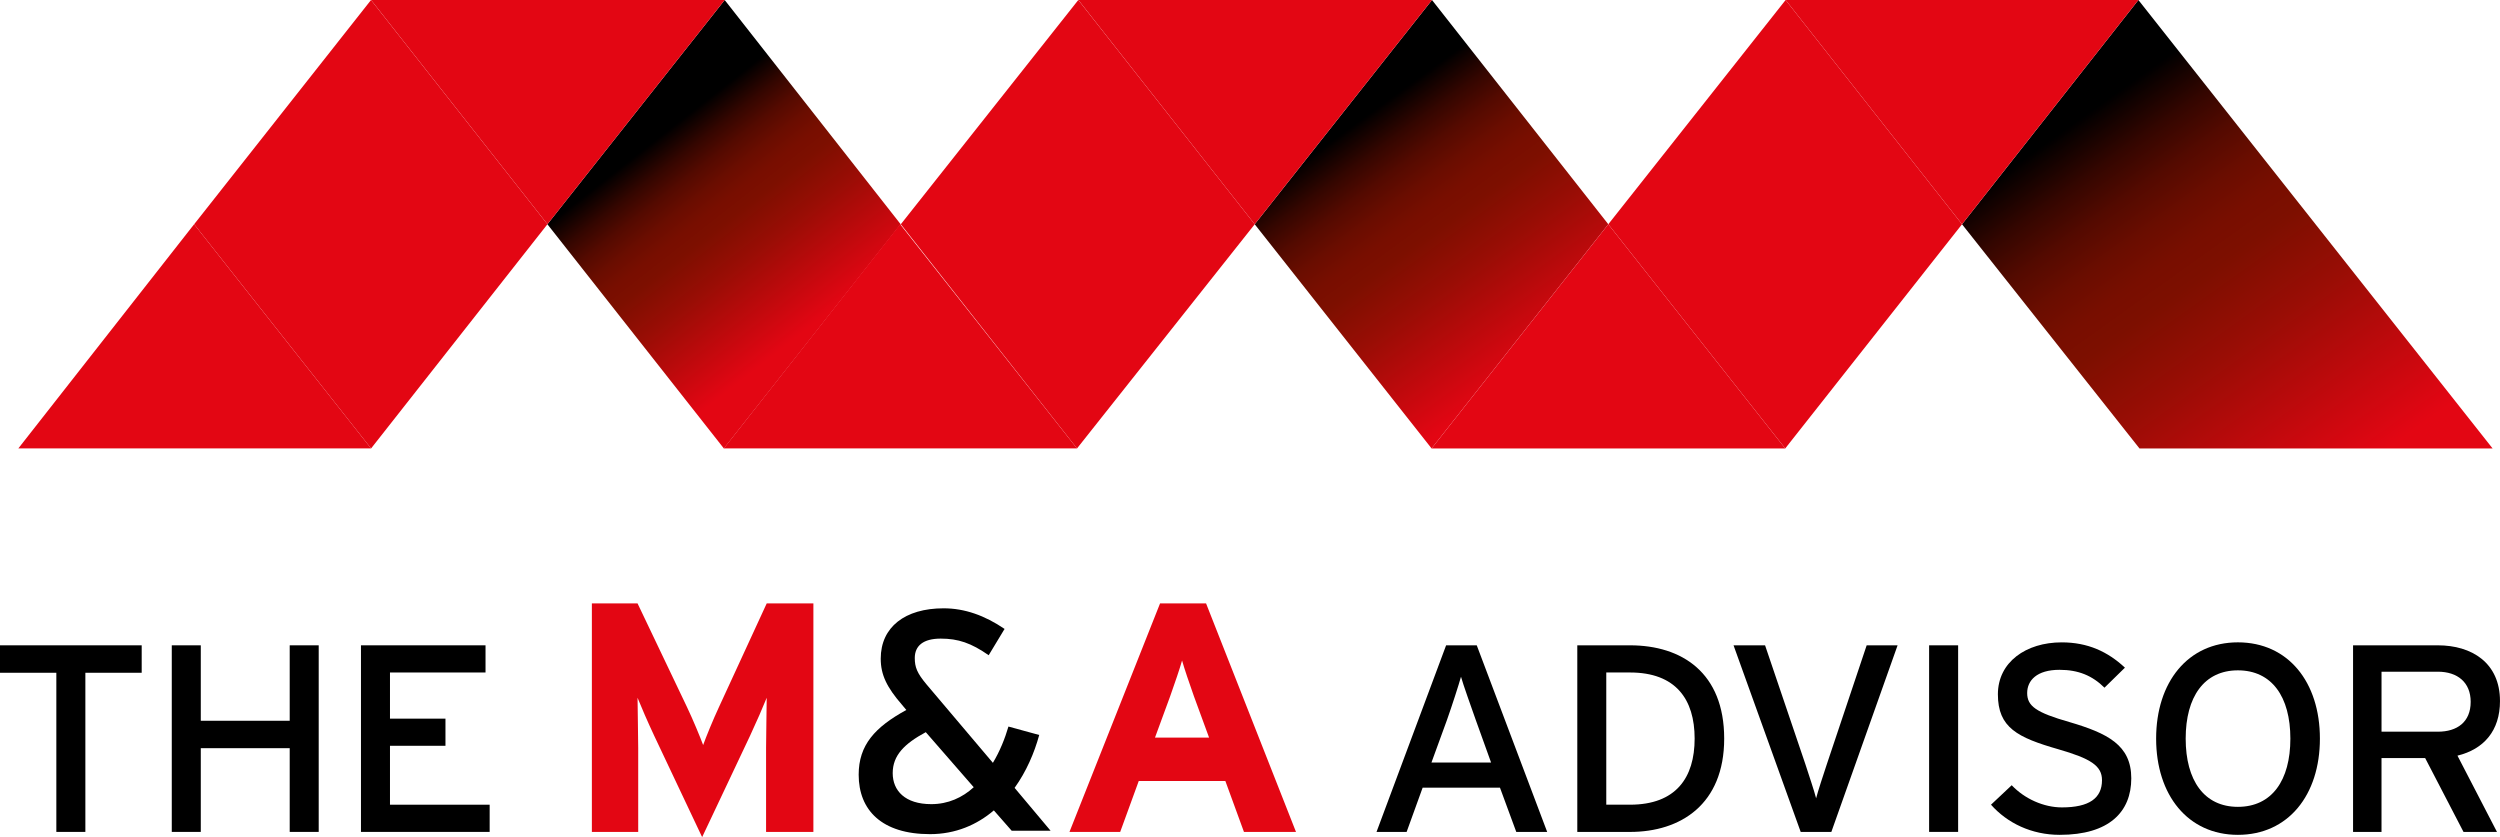
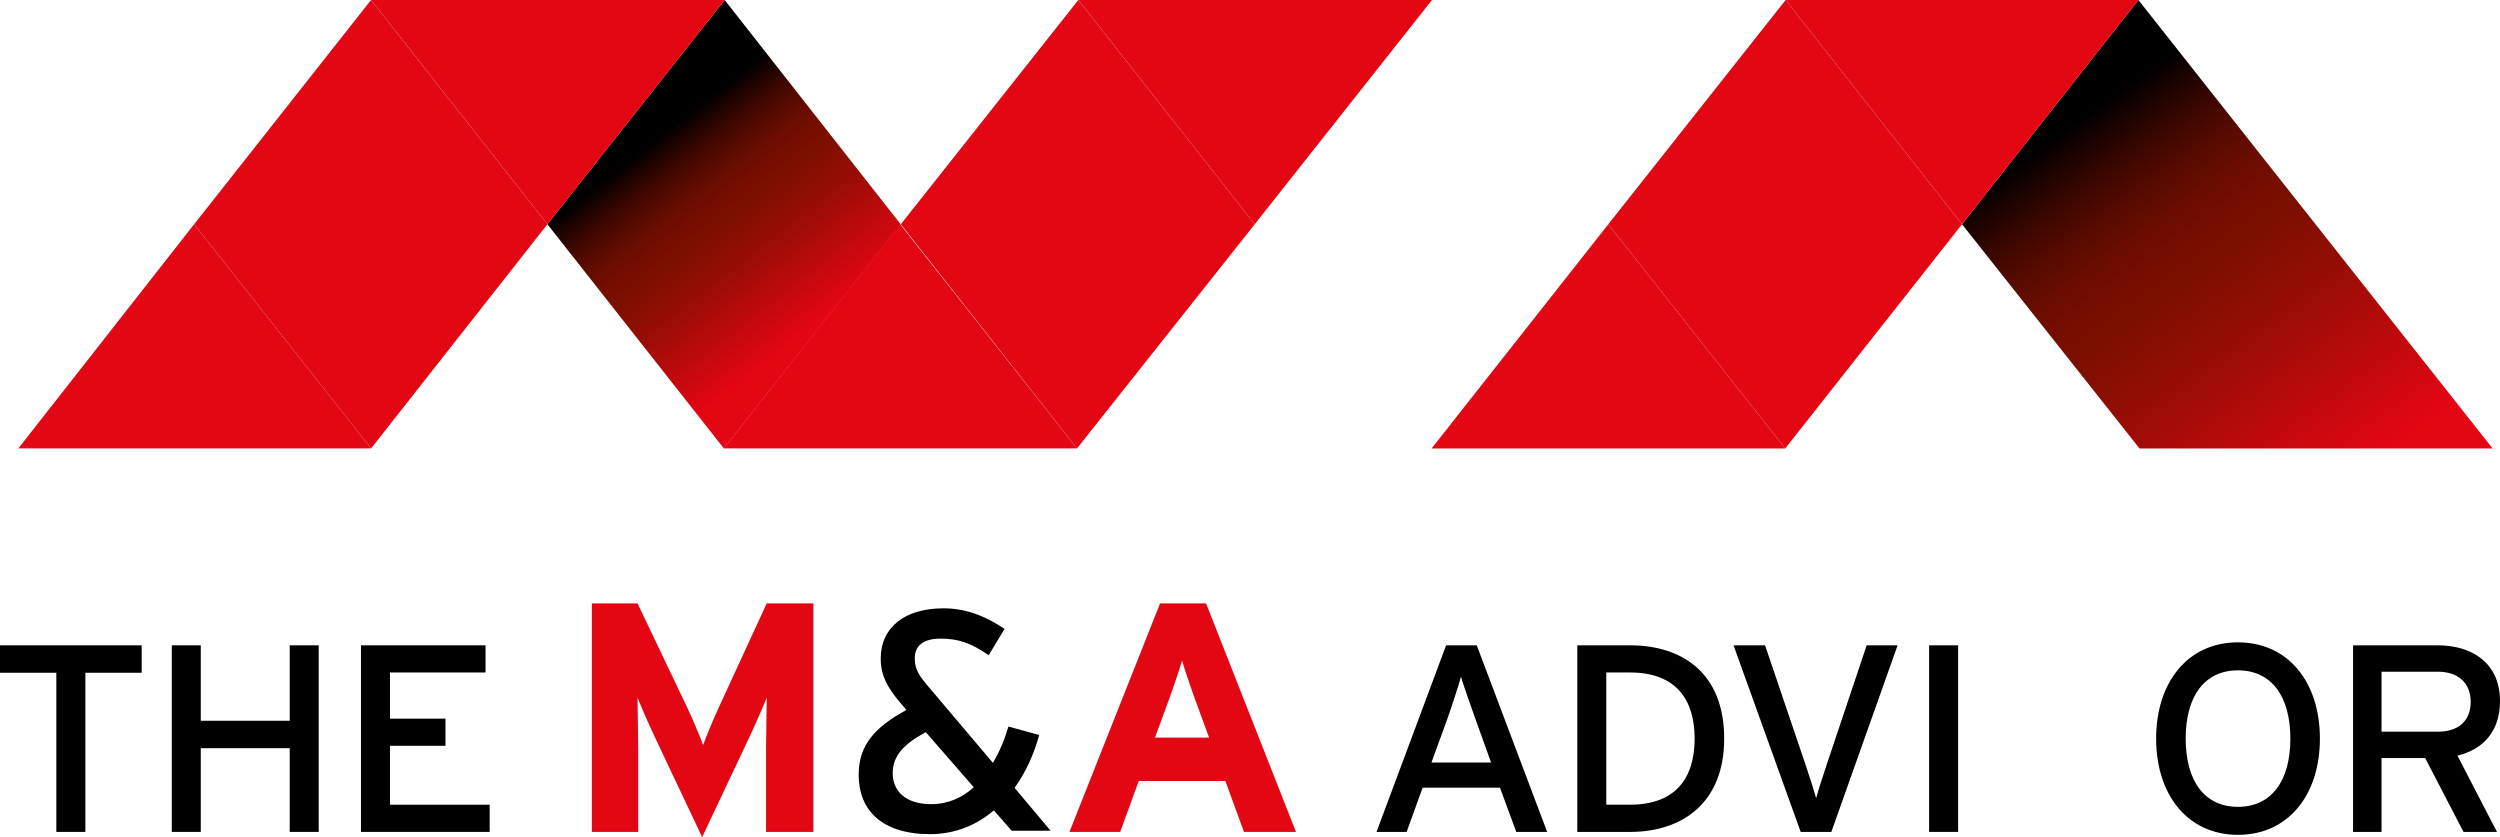
<svg xmlns="http://www.w3.org/2000/svg" xmlns:xlink="http://www.w3.org/1999/xlink" version="1.1" id="Layer_1" x="0px" y="0px" width="210px" height="70.32px" viewBox="0 0 210 70.32" enable-background="new 0 0 210 70.32" xml:space="preserve">
  <g>
    <polygon points="0,54.207 0,56.512 4.733,56.512 4.733,69.88 7.171,69.88 7.171,56.512 11.902,56.512 11.902,54.207  " />
    <polygon points="24.335,54.207 24.335,60.544 16.866,60.544 16.866,54.207 14.429,54.207 14.429,69.88 16.866,69.88 16.866,62.847    24.335,62.847 24.335,69.88 26.771,69.88 26.771,54.207  " />
    <polygon points="30.321,54.207 30.321,69.88 41.131,69.88 41.131,67.595 32.758,67.595 32.758,62.646 37.419,62.646 37.419,60.366    32.758,60.366 32.758,56.489 40.784,56.489 40.784,54.207  " />
    <g>
      <defs>
        <path id="SVGID_1_" d="M64.404,50.686L60.4,59.378c-0.512,1.1-1.081,2.496-1.336,3.206c-0.256-0.686-0.853-2.138-1.364-3.206     l-4.146-8.692h-3.838v19.196h3.894v-7.051c0-1.04-0.056-3.48-0.056-4.218c0.283,0.709,0.879,2.082,1.394,3.178l4.032,8.529     l4.031-8.529c0.513-1.096,1.11-2.469,1.393-3.178c0,0.737-0.053,3.178-0.053,4.218v7.051h3.974V50.686H64.404z" />
      </defs>
      <clipPath id="SVGID_2_">
        <use xlink:href="#SVGID_1_" overflow="visible" />
      </clipPath>
      <linearGradient id="SVGID_3_" gradientUnits="userSpaceOnUse" x1="2.778" y1="72.153" x2="4.983" y2="72.153" gradientTransform="matrix(8.44 0 0 8.146 26.275 -527.28)">
        <stop offset="0" style="stop-color:#E30613" />
        <stop offset="1" style="stop-color:#E30613" />
      </linearGradient>
      <rect x="49.717" y="50.686" clip-path="url(#SVGID_2_)" fill="url(#SVGID_3_)" width="18.608" height="19.635" />
    </g>
    <g>
      <defs>
        <path id="SVGID_4_" d="M98.298,58.474c0.397-1.125,0.795-2.276,0.995-2.991c0.203,0.715,0.595,1.866,0.993,2.991l1.276,3.482     H97.02L98.298,58.474z M97.445,50.686l-7.61,19.196h4.261l1.559-4.278h7.275l1.563,4.278h4.371l-7.554-19.196H97.445z" />
      </defs>
      <clipPath id="SVGID_5_">
        <use xlink:href="#SVGID_4_" overflow="visible" />
      </clipPath>
      <linearGradient id="SVGID_6_" gradientUnits="userSpaceOnUse" x1="5.243" y1="72.16" x2="7.448" y2="72.16" gradientTransform="matrix(8.632 0 0 8.333 44.569 -540.999)">
        <stop offset="0" style="stop-color:#E30613" />
        <stop offset="1" style="stop-color:#E30613" />
      </linearGradient>
      <rect x="89.834" y="50.686" clip-path="url(#SVGID_5_)" fill="url(#SVGID_6_)" width="19.029" height="19.196" />
    </g>
    <path d="M127.367,69.882l-1.37-3.719h-6.495l-1.346,3.719h-2.529l5.846-15.675h2.574l5.916,15.675H127.367z M123.955,60.451   c-0.394-1.116-1.044-2.934-1.231-3.604c-0.187,0.67-0.764,2.463-1.178,3.628l-1.305,3.58h5.01L123.955,60.451z" />
    <path d="M136.923,69.882h-4.43V54.207h4.43c4.359,0,7.909,2.305,7.909,7.836C144.832,67.572,141.167,69.882,136.923,69.882    M136.923,56.489h-1.996v11.105h1.996c3.85,0,5.427-2.261,5.427-5.552S140.772,56.489,136.923,56.489" />
    <path d="M153.833,69.882h-2.574l-5.641-15.675h2.648l3.387,9.987c0.298,0.917,0.764,2.305,0.901,2.863   c0.141-0.559,0.604-1.971,0.909-2.888l3.338-9.963h2.597L153.833,69.882z" />
    <rect x="162.046" y="54.207" width="2.437" height="15.673" />
-     <path d="M173.018,70.127c-2.364,0-4.406-0.987-5.774-2.532l1.739-1.635c1.089,1.145,2.69,1.862,4.218,1.862   c2.28,0,3.367-0.765,3.367-2.287c0-1.21-0.95-1.813-3.667-2.597c-3.432-0.986-5.078-1.813-5.078-4.616   c0-2.708,2.367-4.363,5.358-4.363c2.204,0,3.875,0.785,5.313,2.125l-1.717,1.682c-1.022-1.009-2.181-1.501-3.781-1.501   c-1.904,0-2.713,0.895-2.713,1.948c0,1.098,0.739,1.637,3.548,2.44c3.2,0.942,5.197,1.929,5.197,4.726   C179.028,68.2,177.171,70.127,173.018,70.127" />
    <path d="M187.982,70.127c-4.195,0-6.867-3.336-6.867-8.084s2.672-8.086,6.867-8.086c4.225,0,6.89,3.338,6.89,8.086   S192.207,70.127,187.982,70.127 M187.982,56.309c-2.83,0-4.385,2.218-4.385,5.734s1.555,5.732,4.385,5.732   c2.853,0,4.409-2.216,4.409-5.732S190.835,56.309,187.982,56.309" />
    <path d="M206.426,63.475l3.32,6.407h-2.811l-3.223-6.206h-3.665v6.206h-2.39V54.207h7.124c2.828,0,5.218,1.454,5.218,4.679   C210,61.393,208.63,62.938,206.426,63.475 M204.782,56.423h-4.734v5.039h4.734c1.619,0,2.755-0.809,2.755-2.508   C207.537,57.317,206.426,56.423,204.782,56.423" />
    <polygon fill="#E30613" points="45.984,18.837 31.17,37.67 16.308,18.837 31.166,0  " />
    <g>
      <defs>
        <polygon id="SVGID_7_" points="45.982,18.837 60.805,37.67 75.655,18.837 60.873,0    " />
      </defs>
      <clipPath id="SVGID_8_">
        <use xlink:href="#SVGID_7_" overflow="visible" />
      </clipPath>
      <linearGradient id="SVGID_9_" gradientUnits="userSpaceOnUse" x1="-1.425" y1="68.248" x2="0.78" y2="68.248" gradientTransform="matrix(5.956 7.076 -7.331 5.75 563.731 -370.477)">
        <stop offset="0" style="stop-color:#000000" />
        <stop offset="0.022" style="stop-color:#0B0100" />
        <stop offset="0.114" style="stop-color:#340600" />
        <stop offset="0.204" style="stop-color:#540A00" />
        <stop offset="0.291" style="stop-color:#6A0D00" />
        <stop offset="0.372" style="stop-color:#780E00" />
        <stop offset="0.444" style="stop-color:#7D0F00" />
        <stop offset="0.617" style="stop-color:#990D05" />
        <stop offset="0.988" style="stop-color:#E10613" />
        <stop offset="1" style="stop-color:#E30613" />
      </linearGradient>
      <polygon clip-path="url(#SVGID_8_)" fill="url(#SVGID_9_)" points="26.884,14.979 57.782,51.686 94.752,22.688 63.855,-14.018       " />
    </g>
    <polygon fill="#E30613" points="105.396,18.837 90.468,37.67 75.668,18.837 90.578,0  " />
    <g>
      <defs>
-         <polygon id="SVGID_10_" points="105.395,18.837 120.254,37.67 135.097,18.837 120.287,0    " />
-       </defs>
+         </defs>
      <clipPath id="SVGID_11_">
        <use xlink:href="#SVGID_10_" overflow="visible" />
      </clipPath>
      <linearGradient id="SVGID_12_" gradientUnits="userSpaceOnUse" x1="0.212" y1="66.973" x2="2.417" y2="66.973" gradientTransform="matrix(7.026 8.993 -9.316 6.782 736.171 -445.627)">
        <stop offset="0" style="stop-color:#000000" />
        <stop offset="0.022" style="stop-color:#0B0100" />
        <stop offset="0.114" style="stop-color:#340600" />
        <stop offset="0.204" style="stop-color:#540A00" />
        <stop offset="0.291" style="stop-color:#6A0D00" />
        <stop offset="0.372" style="stop-color:#780E00" />
        <stop offset="0.444" style="stop-color:#7D0F00" />
        <stop offset="0.617" style="stop-color:#990D05" />
        <stop offset="0.988" style="stop-color:#E10613" />
        <stop offset="1" style="stop-color:#E30613" />
      </linearGradient>
      <polygon clip-path="url(#SVGID_11_)" fill="url(#SVGID_12_)" points="86.636,13.655 116.163,51.45 153.855,24.013     124.329,-13.782   " />
    </g>
    <g>
      <defs>
        <polygon id="SVGID_13_" points="135.097,18.837 149.959,37.67 164.81,18.837 149.992,0    " />
      </defs>
      <clipPath id="SVGID_14_">
        <use xlink:href="#SVGID_13_" overflow="visible" />
      </clipPath>
      <linearGradient id="SVGID_15_" gradientUnits="userSpaceOnUse" x1="5.012" y1="70.78" x2="7.216" y2="70.78" gradientTransform="matrix(13.483 0 0 13.014 67.512 -902.322)">
        <stop offset="0" style="stop-color:#E30613" />
        <stop offset="1" style="stop-color:#E30613" />
      </linearGradient>
      <rect x="135.097" clip-path="url(#SVGID_14_)" fill="url(#SVGID_15_)" width="29.713" height="37.67" />
    </g>
    <polygon fill="#E30613" points="60.873,0 45.984,18.837 31.168,0  " />
    <g>
      <defs>
        <polygon id="SVGID_16_" points="90.582,0 105.395,18.837 120.287,0    " />
      </defs>
      <clipPath id="SVGID_17_">
        <use xlink:href="#SVGID_16_" overflow="visible" />
      </clipPath>
      <linearGradient id="SVGID_18_" gradientUnits="userSpaceOnUse" x1="3.21" y1="70.383" x2="5.415" y2="70.383" gradientTransform="matrix(13.475 0 0 13.007 47.324 -906.036)">
        <stop offset="0" style="stop-color:#E30613" />
        <stop offset="1" style="stop-color:#E30613" />
      </linearGradient>
      <rect x="90.582" clip-path="url(#SVGID_17_)" fill="url(#SVGID_18_)" width="29.706" height="18.837" />
    </g>
    <polygon fill="#E30613" points="31.17,37.668 16.307,18.835 1.539,37.668  " />
    <g>
      <defs>
        <polygon id="SVGID_19_" points="164.81,18.837 179.717,37.67 209.379,37.67 179.625,0    " />
      </defs>
      <clipPath id="SVGID_20_">
        <use xlink:href="#SVGID_19_" overflow="visible" />
      </clipPath>
      <linearGradient id="SVGID_21_" gradientUnits="userSpaceOnUse" x1="1.064" y1="67.318" x2="3.269" y2="67.318" gradientTransform="matrix(10.349 13.515 -14.001 9.989 1109.88 -679.43)">
        <stop offset="0" style="stop-color:#000000" />
        <stop offset="0.022" style="stop-color:#0B0100" />
        <stop offset="0.114" style="stop-color:#340600" />
        <stop offset="0.204" style="stop-color:#540A00" />
        <stop offset="0.291" style="stop-color:#6A0D00" />
        <stop offset="0.372" style="stop-color:#780E00" />
        <stop offset="0.444" style="stop-color:#7D0F00" />
        <stop offset="0.617" style="stop-color:#990D05" />
        <stop offset="0.988" style="stop-color:#E10613" />
        <stop offset="1" style="stop-color:#E30613" />
      </linearGradient>
      <polygon clip-path="url(#SVGID_20_)" fill="url(#SVGID_21_)" points="146.157,13.31 180.556,58.23 228.033,24.36 193.632,-20.565       " />
    </g>
    <g>
      <defs>
        <polygon id="SVGID_22_" points="179.717,37.67 179.665,37.67 179.772,37.67    " />
      </defs>
      <clipPath id="SVGID_23_">
        <use xlink:href="#SVGID_22_" overflow="visible" />
      </clipPath>
      <g clip-path="url(#SVGID_23_)">
        <defs>
-           <polygon id="SVGID_24_" points="179.665,37.67 179.665,37.67 179.772,37.67     " />
-         </defs>
+           </defs>
        <clipPath id="SVGID_25_">
          <use xlink:href="#SVGID_24_" overflow="visible" />
        </clipPath>
        <g clip-path="url(#SVGID_25_)">
          <defs>
            <path id="SVGID_26_" d="M179.665,37.67h0.107H179.665z" />
          </defs>
          <clipPath id="SVGID_27_">
            <use xlink:href="#SVGID_26_" overflow="visible" />
          </clipPath>
          <linearGradient id="SVGID_28_" gradientUnits="userSpaceOnUse" x1="6.831" y1="71.569" x2="9.116" y2="71.569" gradientTransform="matrix(13.459 0 0 12.992 87.729 -892.137)">
            <stop offset="0" style="stop-color:#E30613" />
            <stop offset="1" style="stop-color:#E30613" />
          </linearGradient>
          <path clip-path="url(#SVGID_27_)" fill="url(#SVGID_28_)" d="M179.665,37.67h0.107H179.665z" />
        </g>
      </g>
    </g>
    <g>
      <defs>
        <polygon id="SVGID_29_" points="179.717,37.67 179.772,37.67 209.379,37.67    " />
      </defs>
      <clipPath id="SVGID_30_">
        <use xlink:href="#SVGID_29_" overflow="visible" />
      </clipPath>
      <g clip-path="url(#SVGID_30_)">
        <defs>
          <polygon id="SVGID_31_" points="179.717,37.67 179.717,37.67 209.383,37.67     " />
        </defs>
        <clipPath id="SVGID_32_">
          <use xlink:href="#SVGID_31_" overflow="visible" />
        </clipPath>
        <g clip-path="url(#SVGID_32_)">
          <defs>
            <polygon id="SVGID_33_" points="198.903,23.981 209.383,37.67 190.196,51.356 179.717,37.67      " />
          </defs>
          <clipPath id="SVGID_34_">
            <use xlink:href="#SVGID_33_" overflow="visible" />
          </clipPath>
          <linearGradient id="SVGID_35_" gradientUnits="userSpaceOnUse" x1="0.378" y1="68.615" x2="2.582" y2="68.615" gradientTransform="matrix(12.897 16.843 -17.449 12.449 1357.308 -861.542)">
            <stop offset="0" style="stop-color:#700E00" />
            <stop offset="0.315" style="stop-color:#7D0F00" />
            <stop offset="0.527" style="stop-color:#990D05" />
            <stop offset="0.986" style="stop-color:#E10613" />
            <stop offset="1" style="stop-color:#E30613" />
          </linearGradient>
-           <polygon clip-path="url(#SVGID_34_)" fill="url(#SVGID_35_)" points="166.161,33.651 190.196,65.04 222.94,41.683       198.901,10.293     " />
        </g>
      </g>
    </g>
    <polygon fill="#E30613" points="90.468,37.668 75.611,18.835 60.795,37.668  " />
    <g>
      <defs>
        <polygon id="SVGID_36_" points="120.254,37.67 149.959,37.67 135.097,18.837    " />
      </defs>
      <clipPath id="SVGID_37_">
        <use xlink:href="#SVGID_36_" overflow="visible" />
      </clipPath>
      <linearGradient id="SVGID_38_" gradientUnits="userSpaceOnUse" x1="4.413" y1="71.176" x2="6.618" y2="71.176" gradientTransform="matrix(13.475 0 0 13.007 60.785 -897.504)">
        <stop offset="0" style="stop-color:#E30613" />
        <stop offset="1" style="stop-color:#E30613" />
      </linearGradient>
      <rect x="120.254" y="18.837" clip-path="url(#SVGID_37_)" fill="url(#SVGID_38_)" width="29.705" height="18.833" />
    </g>
    <g>
      <defs>
        <polygon id="SVGID_39_" points="149.992,0 164.81,18.837 179.625,0    " />
      </defs>
      <clipPath id="SVGID_40_">
        <use xlink:href="#SVGID_39_" overflow="visible" />
      </clipPath>
      <linearGradient id="SVGID_41_" gradientUnits="userSpaceOnUse" x1="5.634" y1="70.377" x2="7.838" y2="70.377" gradientTransform="matrix(13.443 0 0 12.976 74.263 -903.773)">
        <stop offset="0" style="stop-color:#E30613" />
        <stop offset="1" style="stop-color:#E30613" />
      </linearGradient>
      <rect x="149.992" clip-path="url(#SVGID_40_)" fill="url(#SVGID_41_)" width="29.633" height="18.837" />
    </g>
    <path d="M84.979,69.779l-1.496-1.706c-1.417,1.207-3.213,1.995-5.362,1.995c-4.06,0-5.993-2.023-5.993-4.992   c0-2.494,1.363-3.993,4.004-5.438l-0.354-0.423c-1.278-1.472-1.797-2.521-1.797-3.888c0-2.655,2.042-4.229,5.282-4.229   c1.771,0,3.459,0.602,5.12,1.732l-1.334,2.209c-1.471-1.026-2.561-1.396-4.03-1.396c-1.47,0-2.178,0.605-2.178,1.63   c0,0.766,0.189,1.263,0.979,2.207l5.583,6.598c0.57-0.946,1.008-2.024,1.306-3.048l2.585,0.708   c-0.406,1.498-1.087,3.075-2.068,4.442l3.021,3.599H84.979z M77.766,61.502c-1.797,0.973-2.779,1.944-2.779,3.442   c0,1.47,1.035,2.604,3.242,2.604c1.414,0,2.614-0.552,3.564-1.421L77.766,61.502z" />
  </g>
</svg>